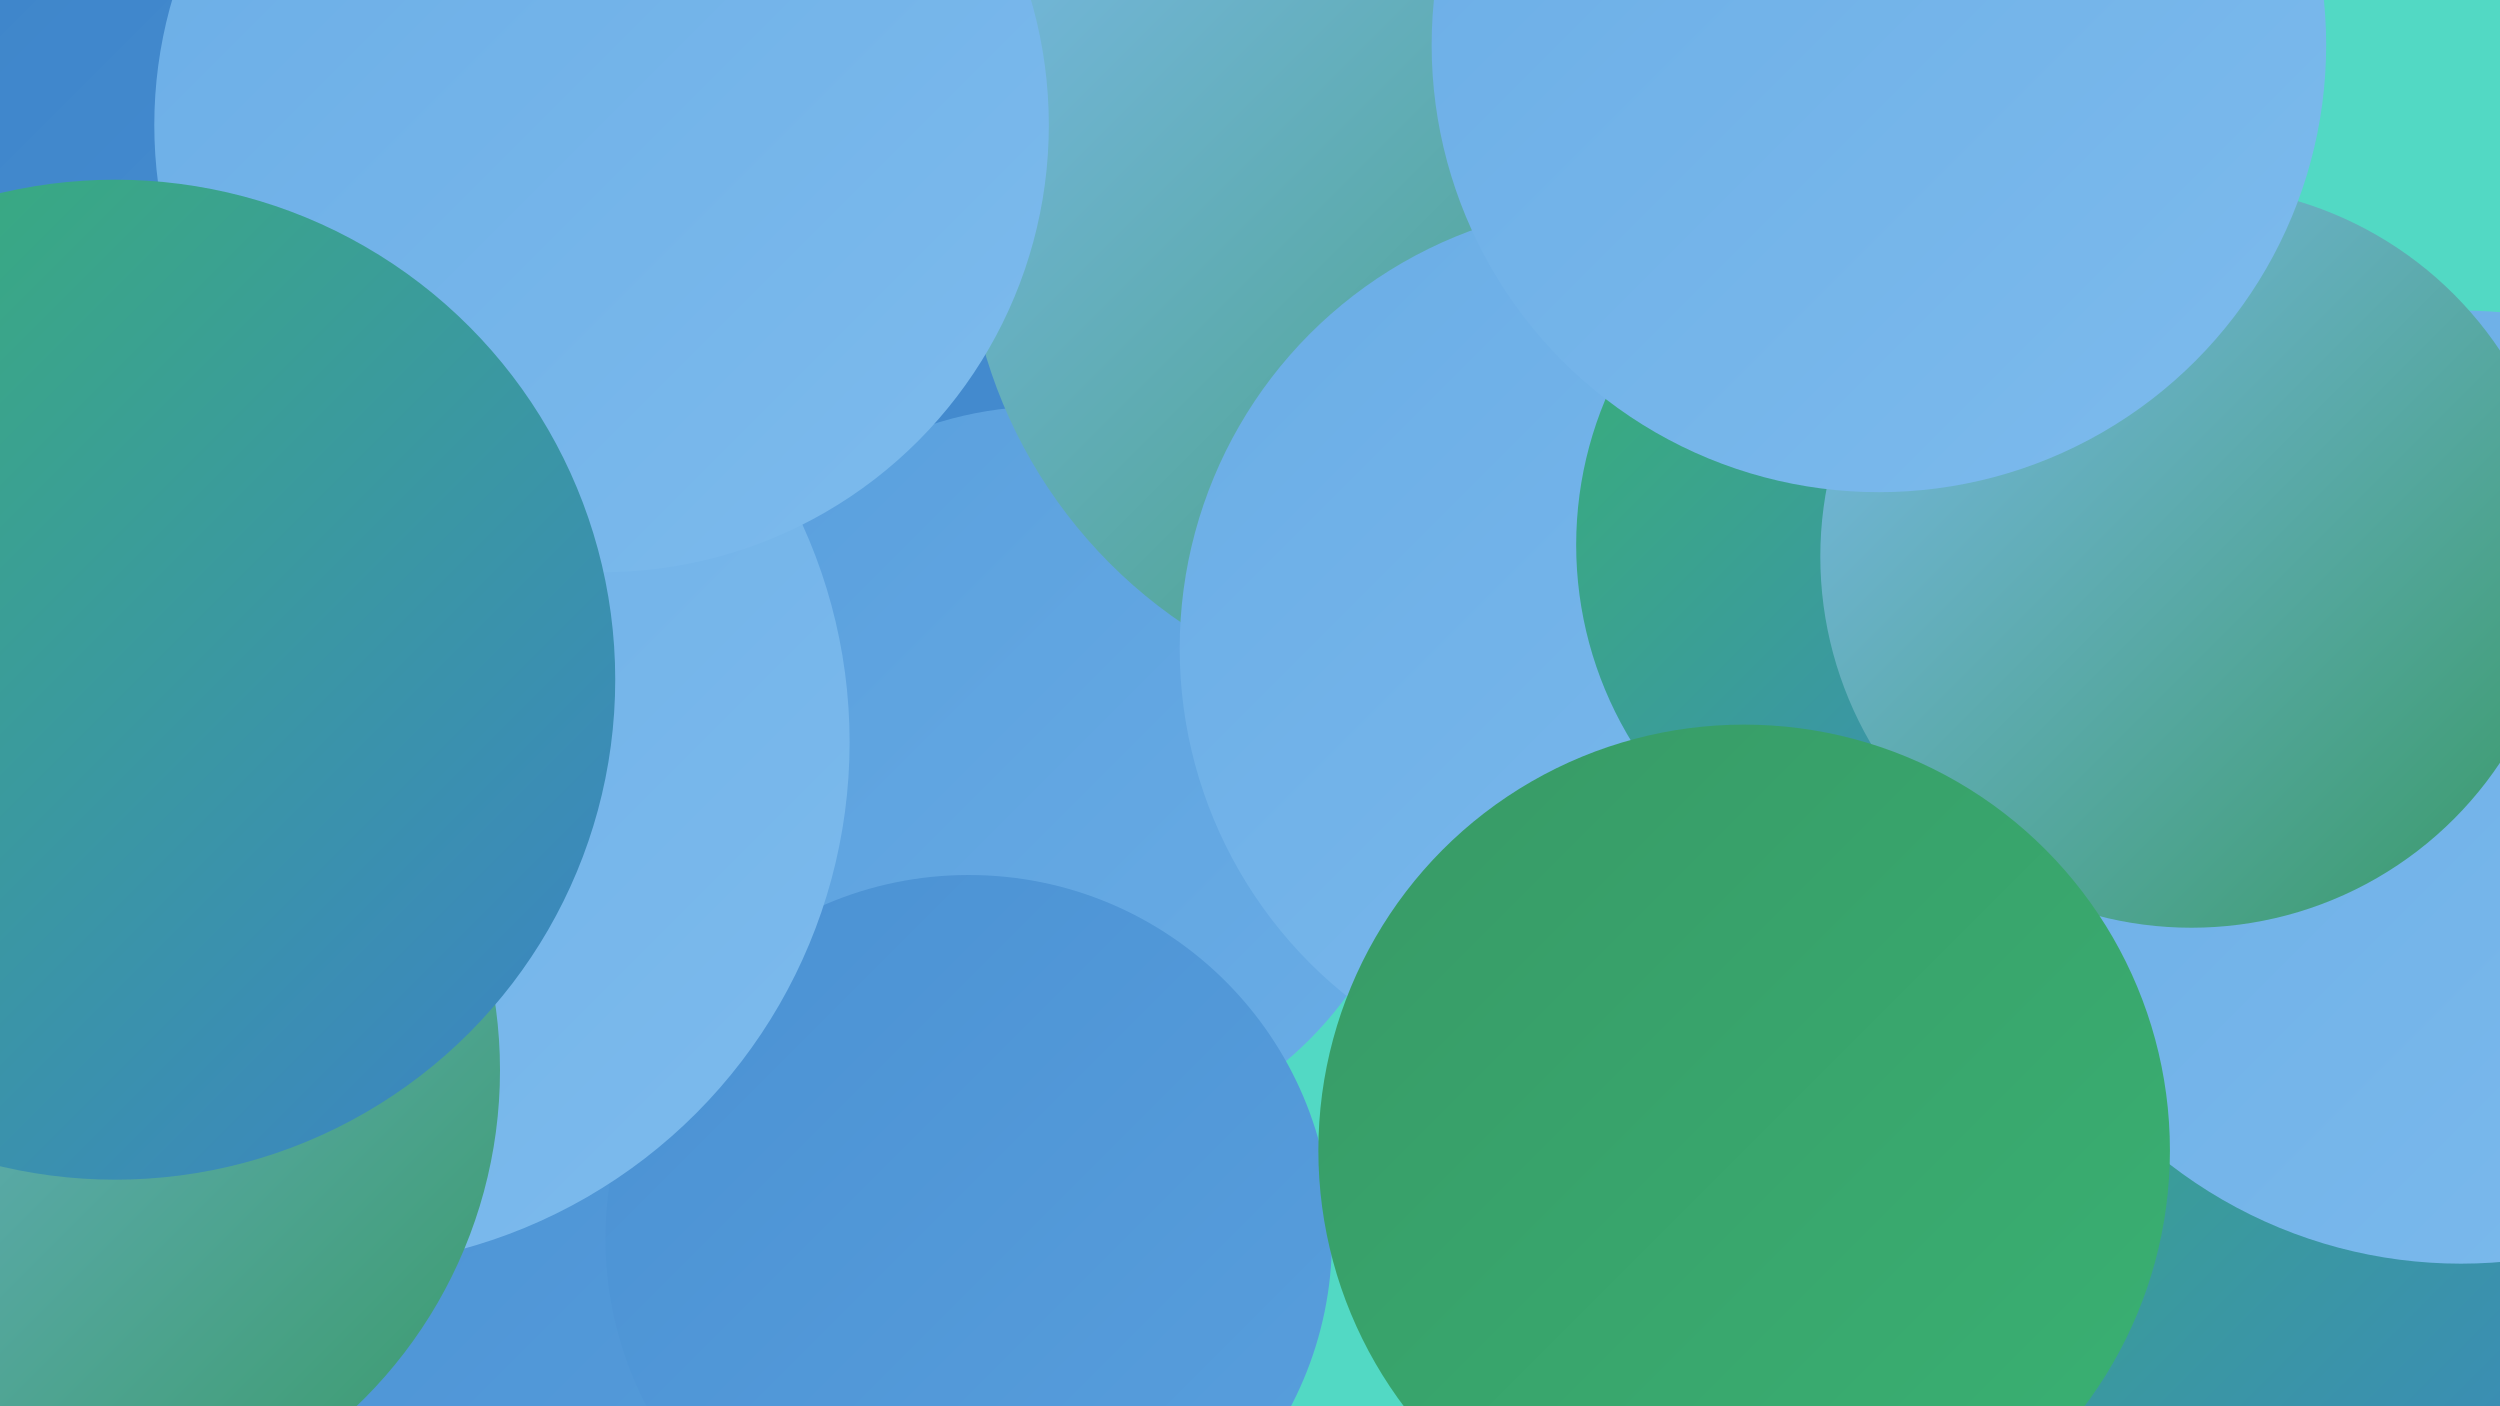
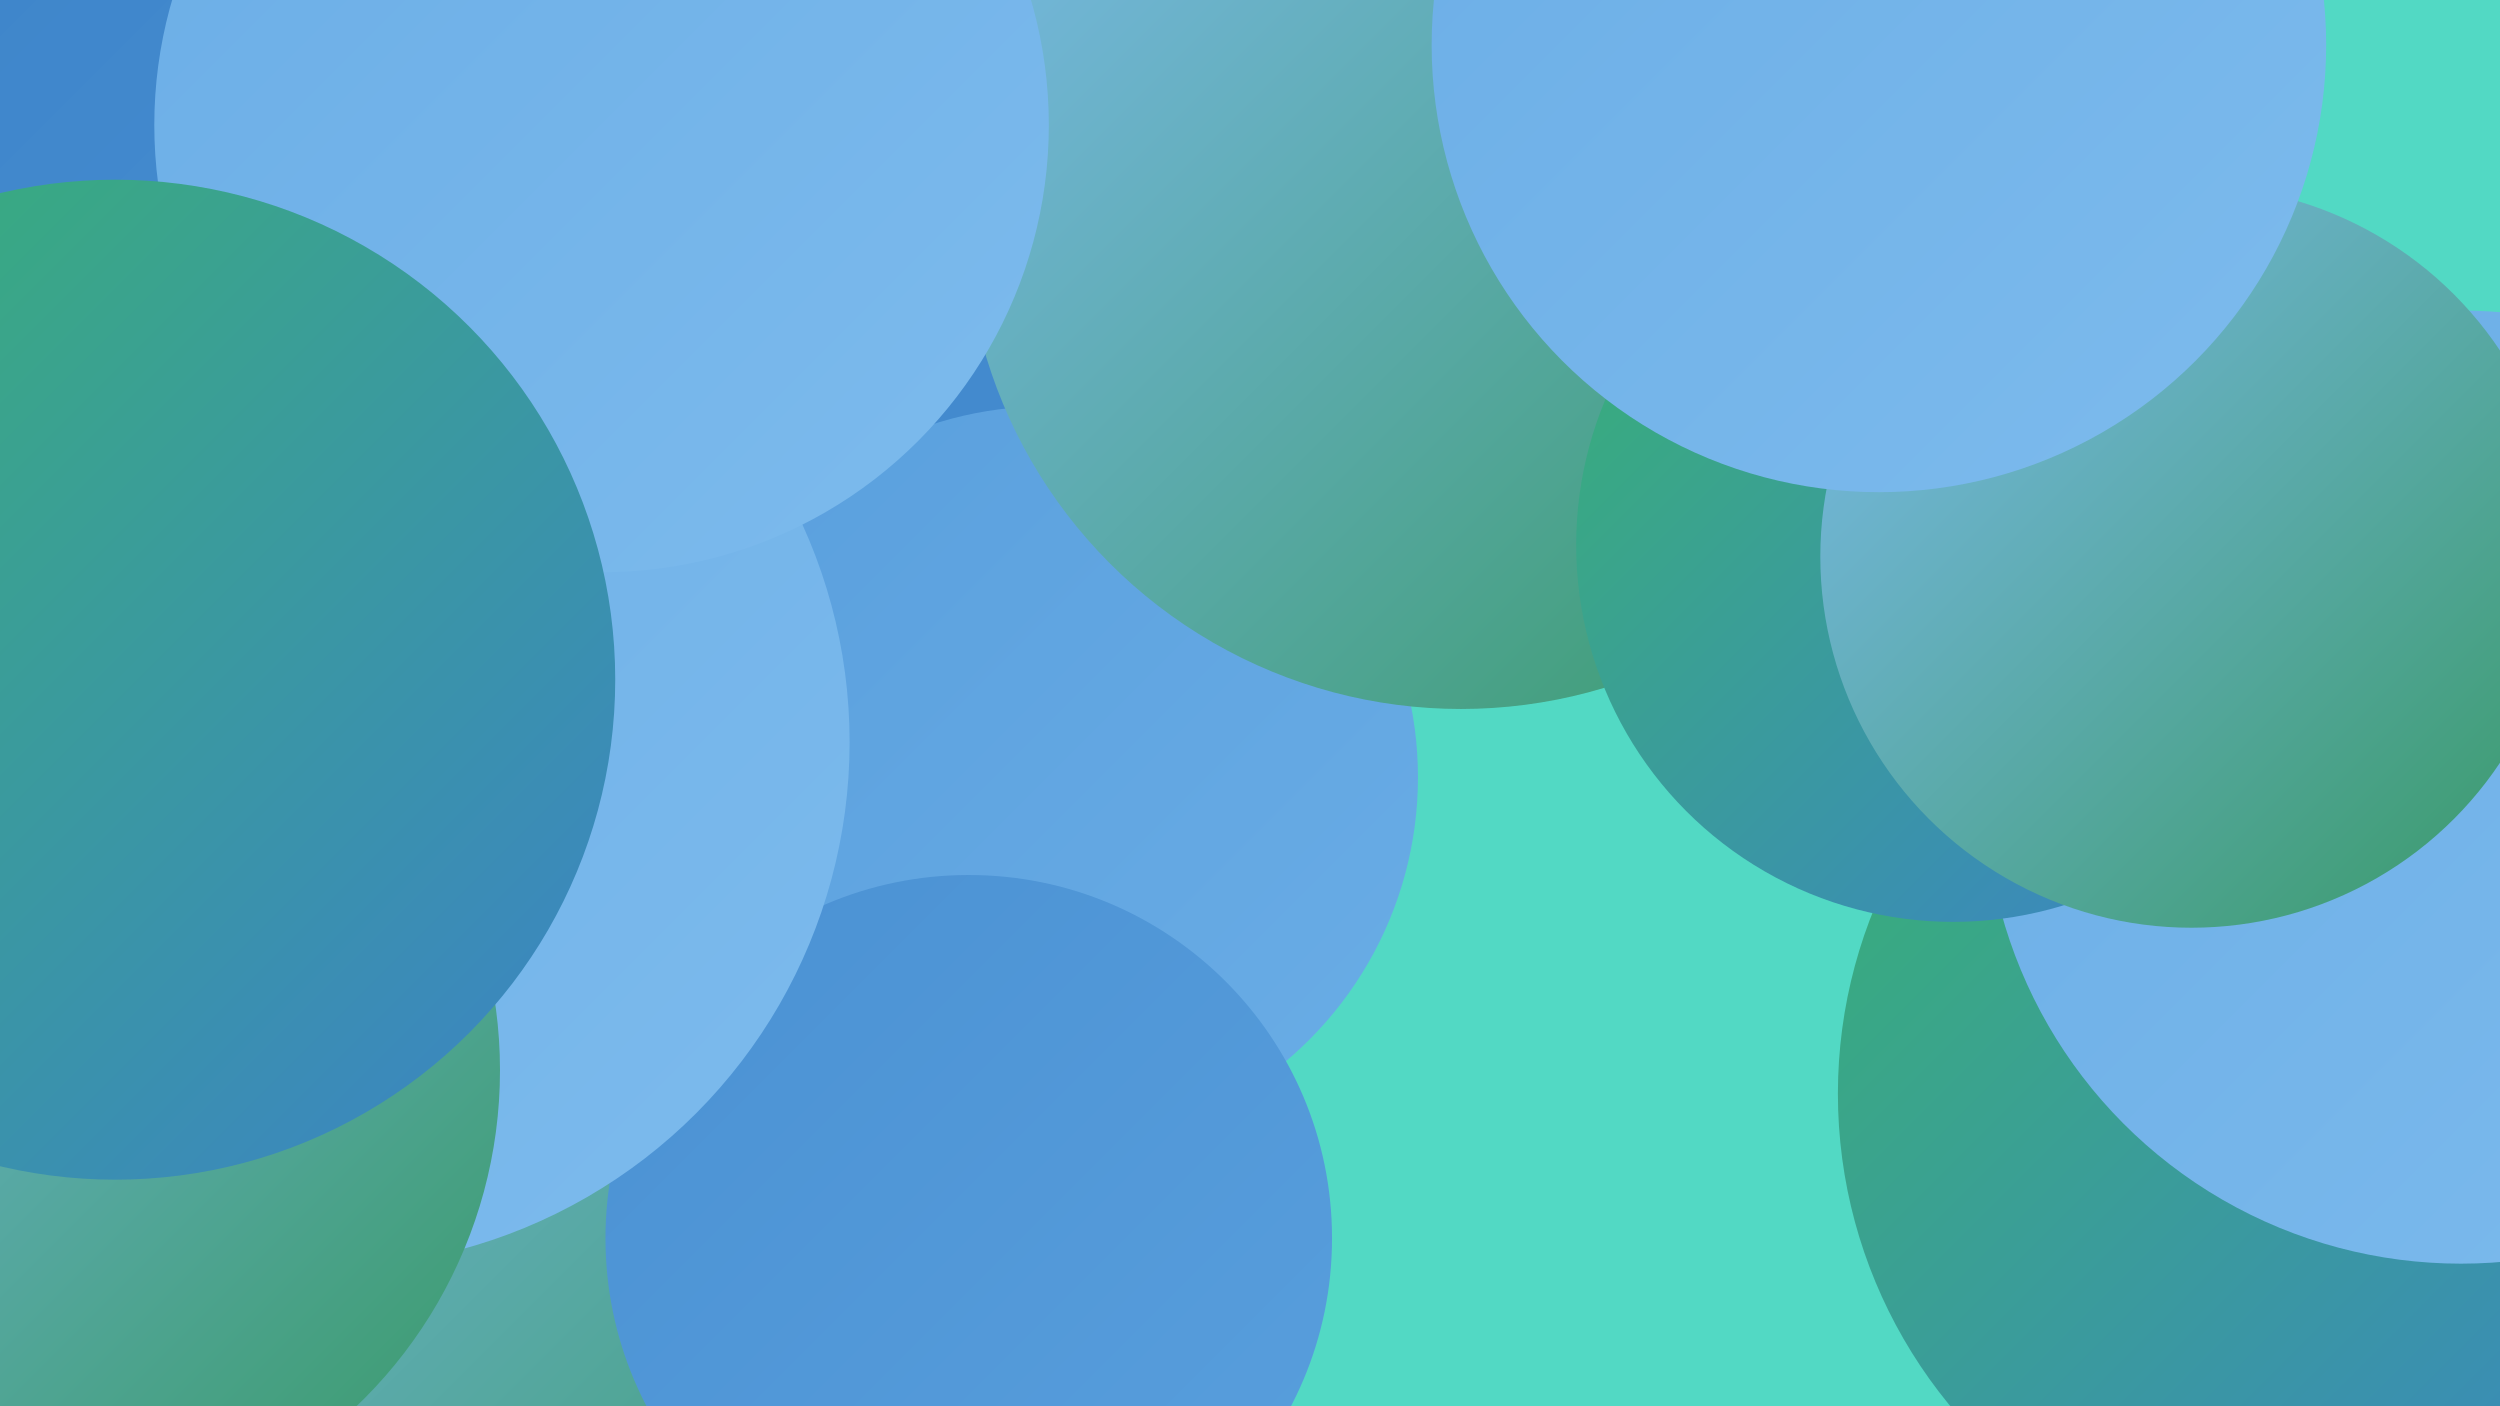
<svg xmlns="http://www.w3.org/2000/svg" width="1280" height="720">
  <defs>
    <linearGradient id="grad0" x1="0%" y1="0%" x2="100%" y2="100%">
      <stop offset="0%" style="stop-color:#389966;stop-opacity:1" />
      <stop offset="100%" style="stop-color:#39b273;stop-opacity:1" />
    </linearGradient>
    <linearGradient id="grad1" x1="0%" y1="0%" x2="100%" y2="100%">
      <stop offset="0%" style="stop-color:#39b273;stop-opacity:1" />
      <stop offset="100%" style="stop-color:#3b82c8;stop-opacity:1" />
    </linearGradient>
    <linearGradient id="grad2" x1="0%" y1="0%" x2="100%" y2="100%">
      <stop offset="0%" style="stop-color:#3b82c8;stop-opacity:1" />
      <stop offset="100%" style="stop-color:#4a91d3;stop-opacity:1" />
    </linearGradient>
    <linearGradient id="grad3" x1="0%" y1="0%" x2="100%" y2="100%">
      <stop offset="0%" style="stop-color:#4a91d3;stop-opacity:1" />
      <stop offset="100%" style="stop-color:#599fdd;stop-opacity:1" />
    </linearGradient>
    <linearGradient id="grad4" x1="0%" y1="0%" x2="100%" y2="100%">
      <stop offset="0%" style="stop-color:#599fdd;stop-opacity:1" />
      <stop offset="100%" style="stop-color:#6aade6;stop-opacity:1" />
    </linearGradient>
    <linearGradient id="grad5" x1="0%" y1="0%" x2="100%" y2="100%">
      <stop offset="0%" style="stop-color:#6aade6;stop-opacity:1" />
      <stop offset="100%" style="stop-color:#7dbbed;stop-opacity:1" />
    </linearGradient>
    <linearGradient id="grad6" x1="0%" y1="0%" x2="100%" y2="100%">
      <stop offset="0%" style="stop-color:#7dbbed;stop-opacity:1" />
      <stop offset="100%" style="stop-color:#389966;stop-opacity:1" />
    </linearGradient>
  </defs>
  <rect width="1280" height="720" fill="#52d9c4" />
  <circle cx="489" cy="182" r="288" fill="url(#grad2)" />
  <circle cx="1192" cy="560" r="251" fill="url(#grad1)" />
  <circle cx="336" cy="555" r="281" fill="url(#grad6)" />
-   <circle cx="359" cy="638" r="266" fill="url(#grad3)" />
  <circle cx="160" cy="102" r="196" fill="url(#grad0)" />
  <circle cx="1260" cy="403" r="244" fill="url(#grad5)" />
  <circle cx="536" cy="398" r="190" fill="url(#grad4)" />
  <circle cx="496" cy="634" r="186" fill="url(#grad3)" />
  <circle cx="748" cy="109" r="254" fill="url(#grad6)" />
-   <circle cx="123" cy="267" r="265" fill="url(#grad6)" />
  <circle cx="95" cy="127" r="254" fill="url(#grad2)" />
  <circle cx="166" cy="380" r="269" fill="url(#grad5)" />
-   <circle cx="832" cy="332" r="228" fill="url(#grad5)" />
  <circle cx="1000" cy="279" r="193" fill="url(#grad1)" />
  <circle cx="1122" cy="285" r="190" fill="url(#grad6)" />
  <circle cx="308" cy="64" r="229" fill="url(#grad5)" />
  <circle cx="18" cy="548" r="238" fill="url(#grad6)" />
-   <circle cx="893" cy="589" r="218" fill="url(#grad0)" />
  <circle cx="962" cy="23" r="229" fill="url(#grad5)" />
  <circle cx="59" cy="348" r="256" fill="url(#grad1)" />
</svg>